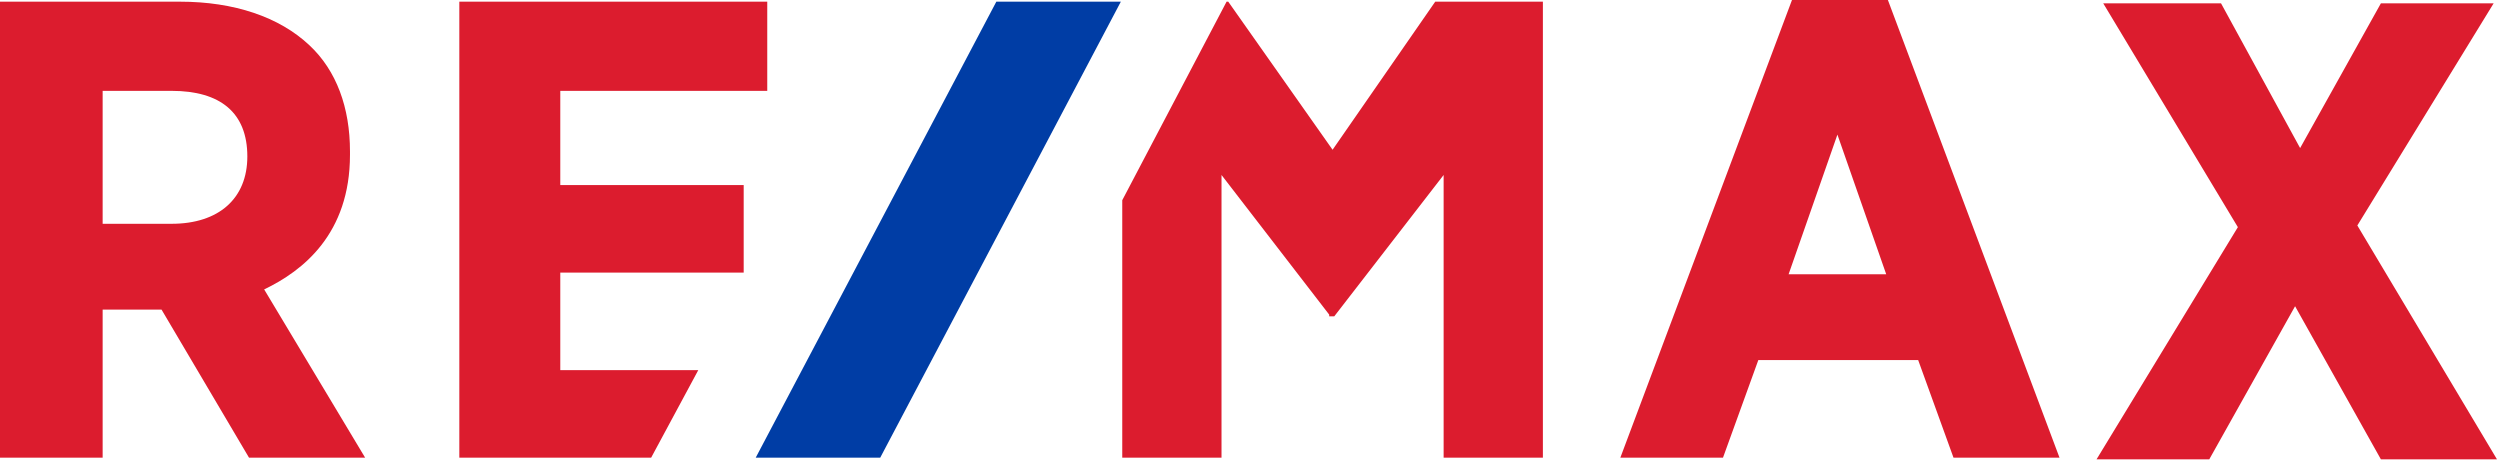
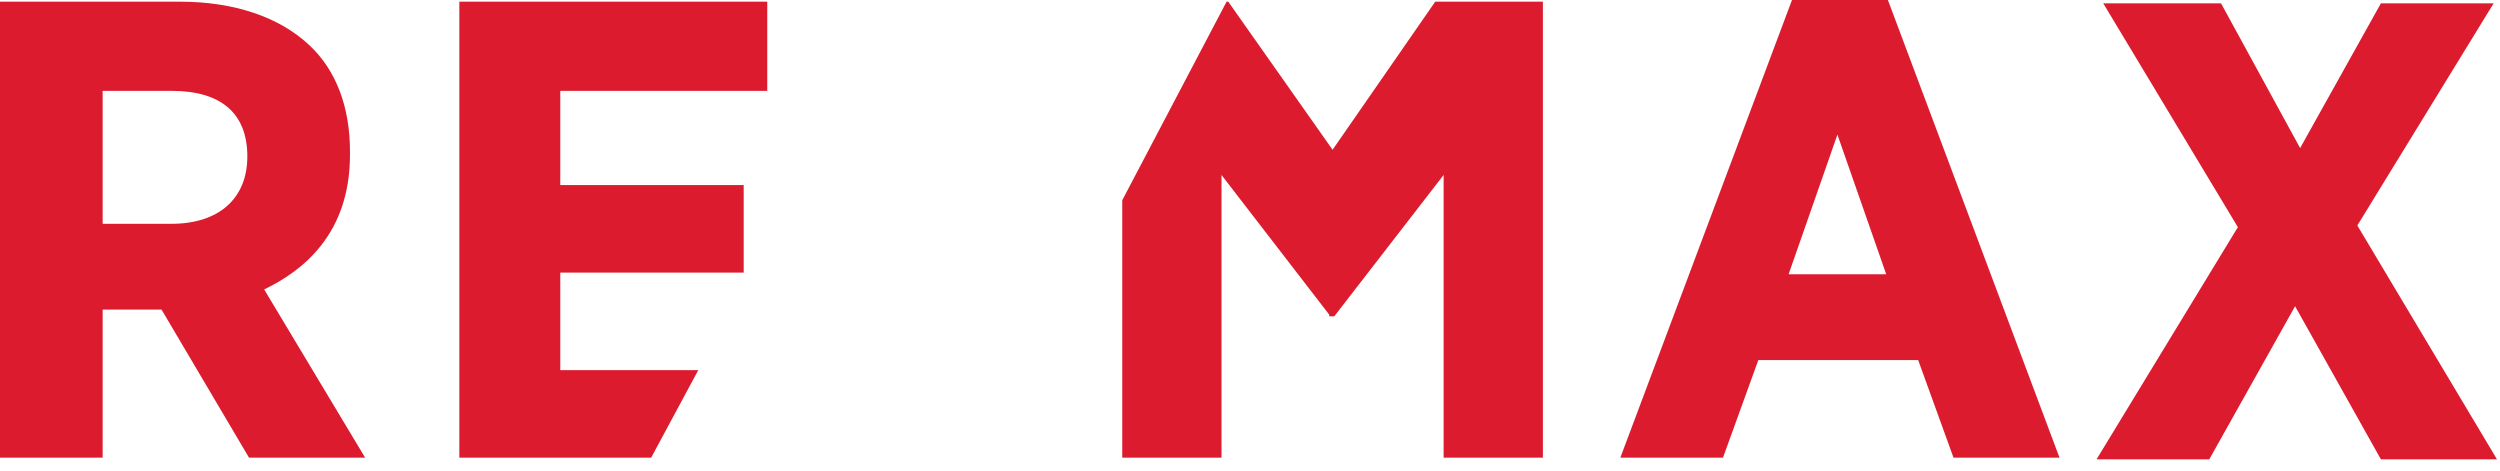
<svg xmlns="http://www.w3.org/2000/svg" width="122" height="23" viewBox="0 0 122 23" fill="none">
  <path d="M17.079 7.554V7.39C17.079 5.255 16.422 3.449 15.108 2.217C13.63 0.821 11.413 0.082 8.786 0.082H0L0 22.334H5.009V15.108H7.883L12.152 22.334H17.818L12.891 14.123C14.78 13.22 17.079 11.414 17.079 7.554ZM12.07 7.636C12.07 9.689 10.674 10.921 8.375 10.921H5.009V4.434H8.375C10.756 4.434 12.07 5.501 12.07 7.636ZM87.449 0L79.073 22.334H84.082L85.806 17.572H93.607L95.331 22.334H100.504L92.129 0L87.449 0ZM92.047 13.384H87.284L89.666 6.569L92.047 13.384ZM115.038 11.003L121.689 0.164H116.187L112.246 7.226L108.387 0.164H102.639L109.208 11.085L102.311 22.416H107.812L112 14.944L116.188 22.416H121.853L115.038 11.003ZM27.342 18.064V13.302H36.292V9.032H27.342V4.434H37.442V0.082H22.415V22.334H31.776L34.075 18.064H27.342ZM70.039 0.082L65.03 7.308L59.939 0.082H59.857L54.766 9.771V22.334H59.61V8.539L64.865 15.354V15.437H65.112L70.449 8.539V22.334H75.293V0.082L70.039 0.082Z" fill="#DC1C2E" />
-   <path d="M48.621 0.082L36.879 22.334H42.955L54.697 0.082H48.621Z" fill="#003DA5" />
</svg>